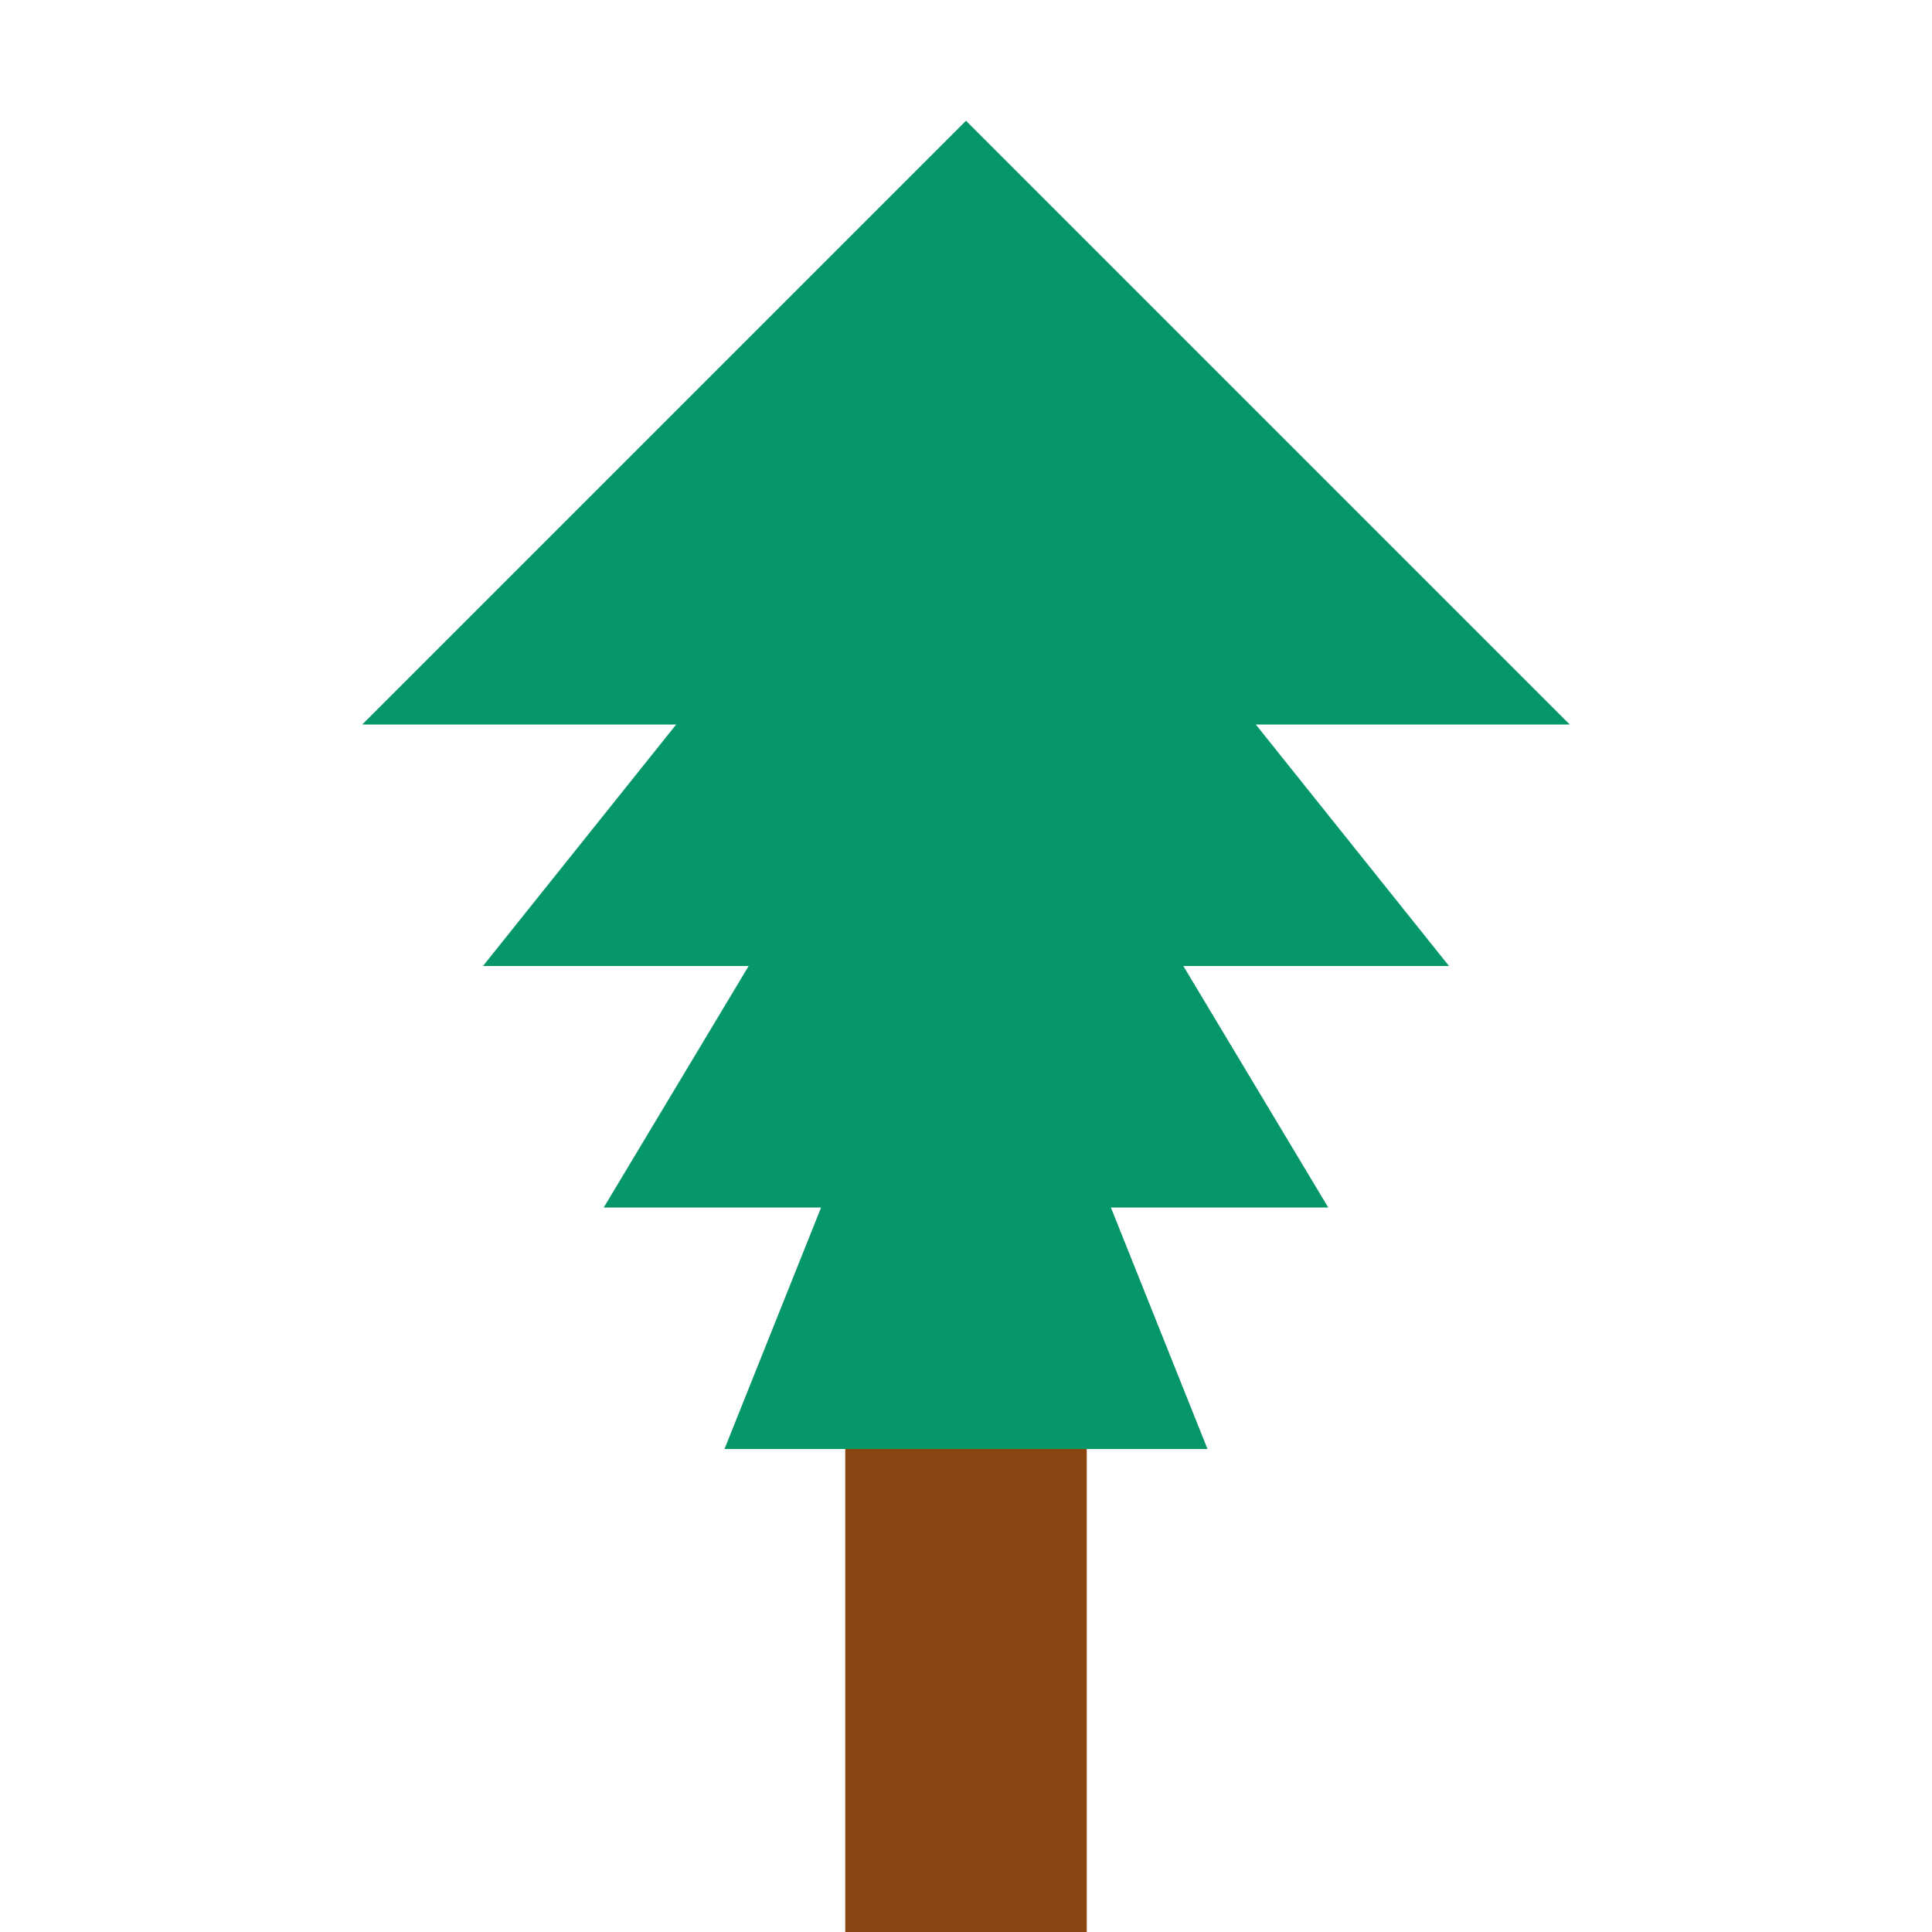
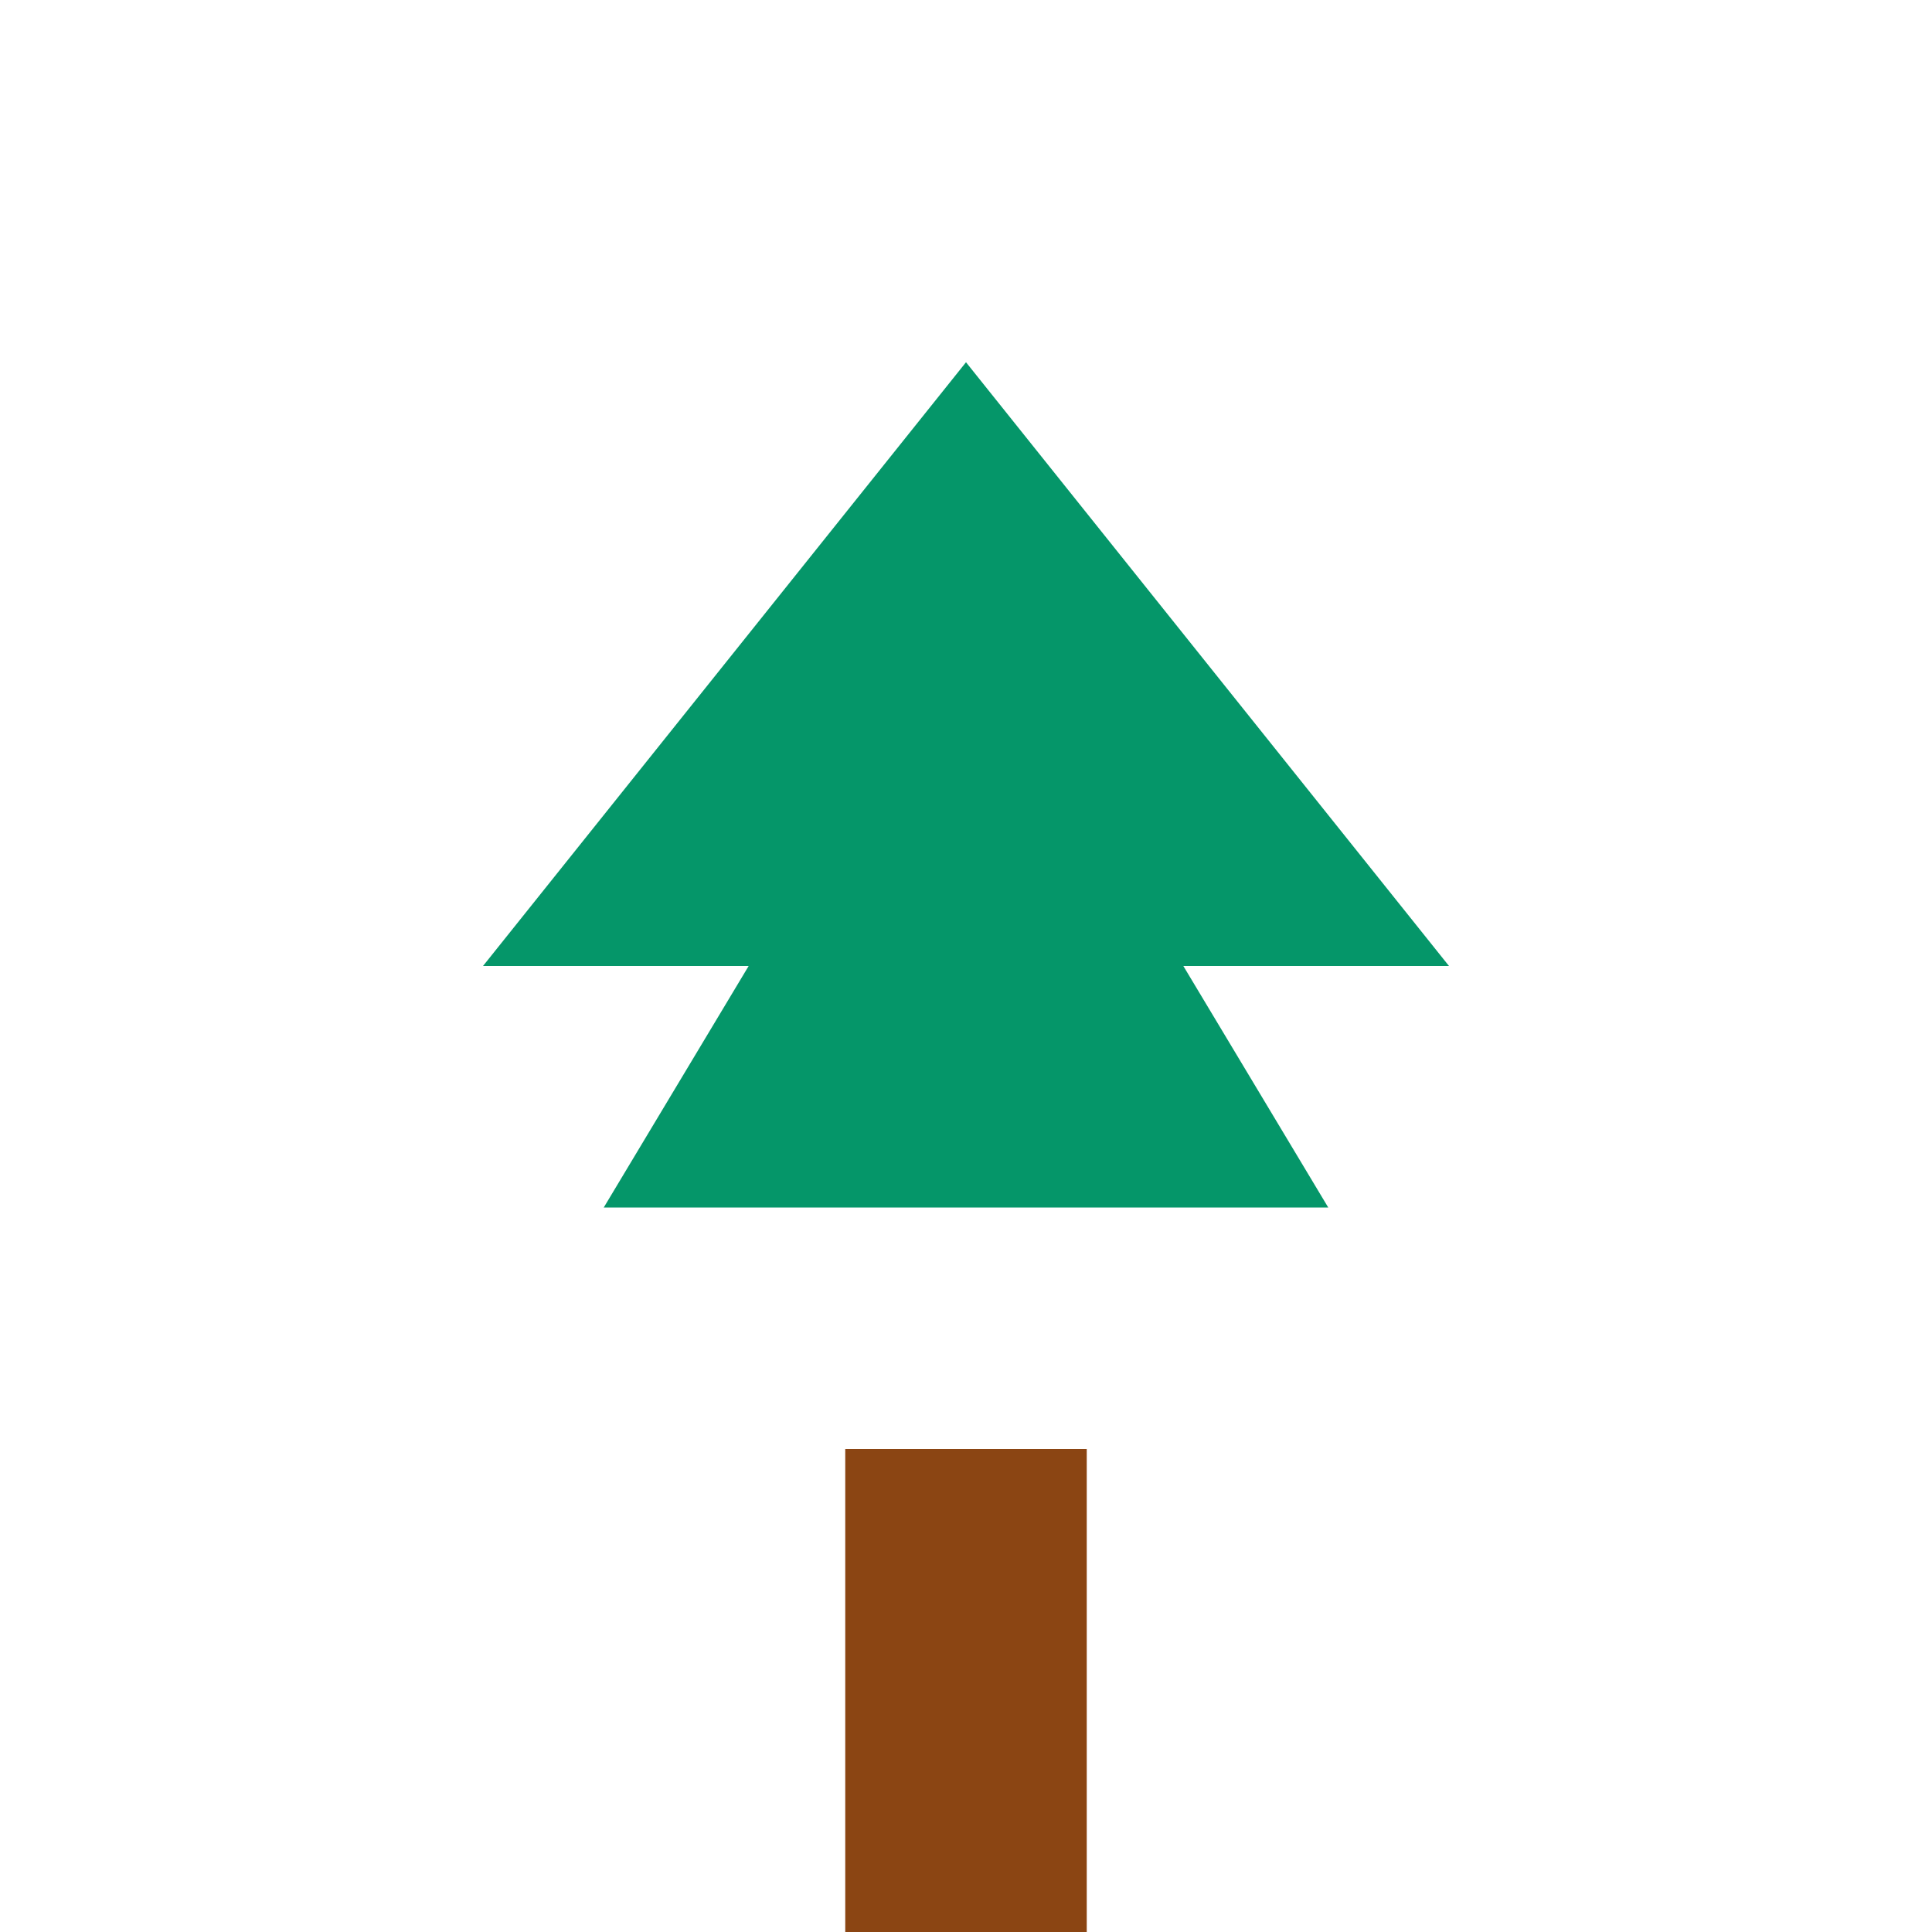
<svg xmlns="http://www.w3.org/2000/svg" viewBox="0 0 32 32" width="32" height="32">
  <defs>
    <style>
      .tree { fill: #059669; }
      .trunk { fill: #8B4513; }
    </style>
  </defs>
  <rect x="14" y="24" width="4" height="8" class="trunk" />
-   <polygon points="16,2 6,12 26,12" class="tree" />
  <polygon points="16,6 8,16 24,16" class="tree" />
  <polygon points="16,10 10,20 22,20" class="tree" />
-   <polygon points="16,14 12,24 20,24" class="tree" />
</svg>